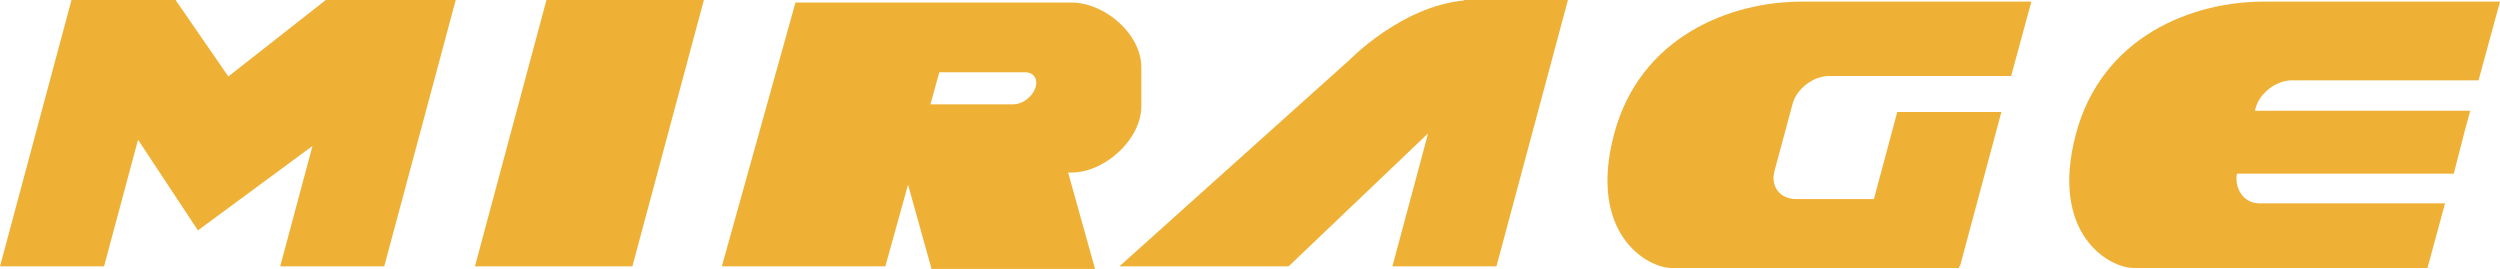
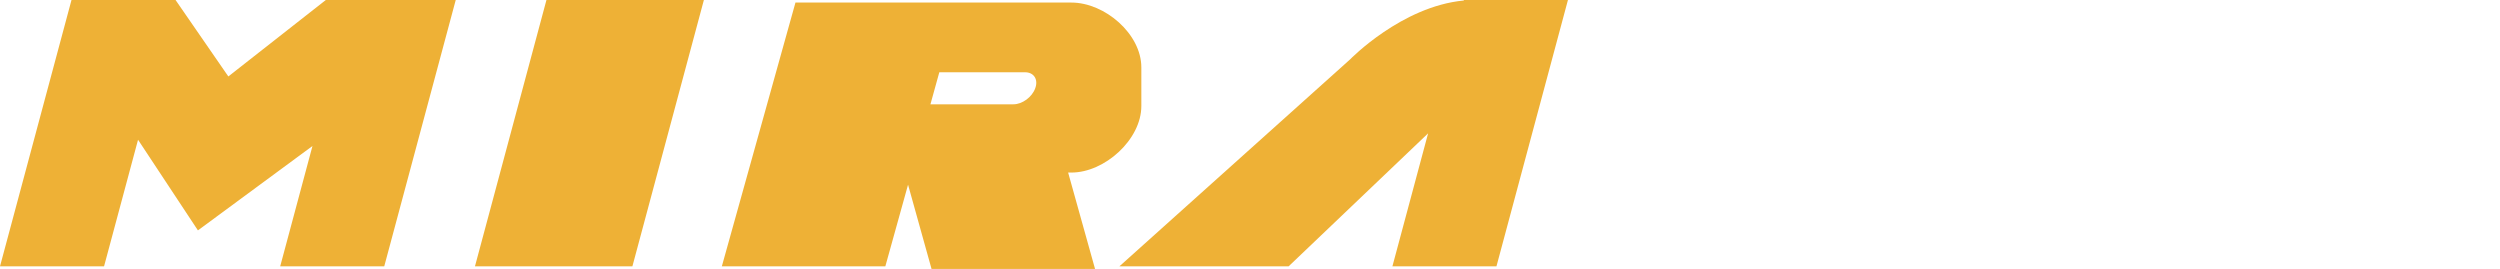
<svg xmlns="http://www.w3.org/2000/svg" version="1.1" id="Слой_1" x="0px" y="0px" viewBox="0 0 2926.6 314.8" style="enable-background:new 0 0 2926.6 314.8;" xml:space="preserve">
  <style type="text/css">
	.st0{fill:#EEB136;}
</style>
  <polygon class="st0" points="740.3,311.8 556,311.8 639.7,0 824,0 " />
  <polygon class="st0" points="428,0 411.7,0 381.4,0 267.3,89.5 267.3,89.5 205.5,0 83.7,0 0,311.8 121.8,311.8 161.6,163.6   231.7,269.7 365.8,170.9 328,311.8 449.8,311.8 533.5,0 " />
  <path class="st0" d="M1835.5,0L1835.5,0h-121.8l-0.2,0.6c-72.8,6.9-133,68.9-133,68.9l-270.1,242.3l198.1,0l163.3-155.7L1630,311.8  h121.8L1835.5,0L1835.5,0L1835.5,0z" />
-   <path class="st0" d="M2098.4,121.8c4.9-18.1,24.2-32.8,42.9-32.8h40h79h94L2378,1.9c-53.7,0-223.5,0-268.9,0  c-82.8,0-189.5,40.3-219.8,155.9c-30.3,115.6,38.6,155.9,67.8,155.9c23.5,0,247,0,336,0l0.5-1.9h0.8l48.5-180.7h-0.1l0,0h-59.9l0,0  H2221L2193.7,233h-91.3c-18.7,0-30-14.8-25.1-32.8L2098.4,121.8z" />
-   <path class="st0" d="M2649.7,1.9c-82.8,0-189.5,40.3-219.8,155.9s38.6,155.9,67.8,155.9h344l20.6-75.7h-217.9  c-17.9,0-29-17.7-25.7-34.7h253.8l12.7-49.6l6.6-24.1h-252.1l0.7-2.8c4.9-18.1,24.2-32.8,42.9-32.8h218.2l25.1-92.1L2649.7,1.9  L2649.7,1.9z" />
  <path class="st0" d="M1254.2,3H1195h-72.6h0.2H931.2L845,311.8h191.4l26.6-95.6l27.5,98.6h191.4L1250.4,202h3.8  c39.1,0,81.9-38.7,81.9-77.9V78.9C1336.1,39.7,1293.3,3,1254.2,3z M1211.9,103.3c-3.7,10.4-15.2,18.8-25.5,18.8h-97.2l10.4-37.5  H1200C1210.3,84.6,1215.7,93,1211.9,103.3z" />
</svg>